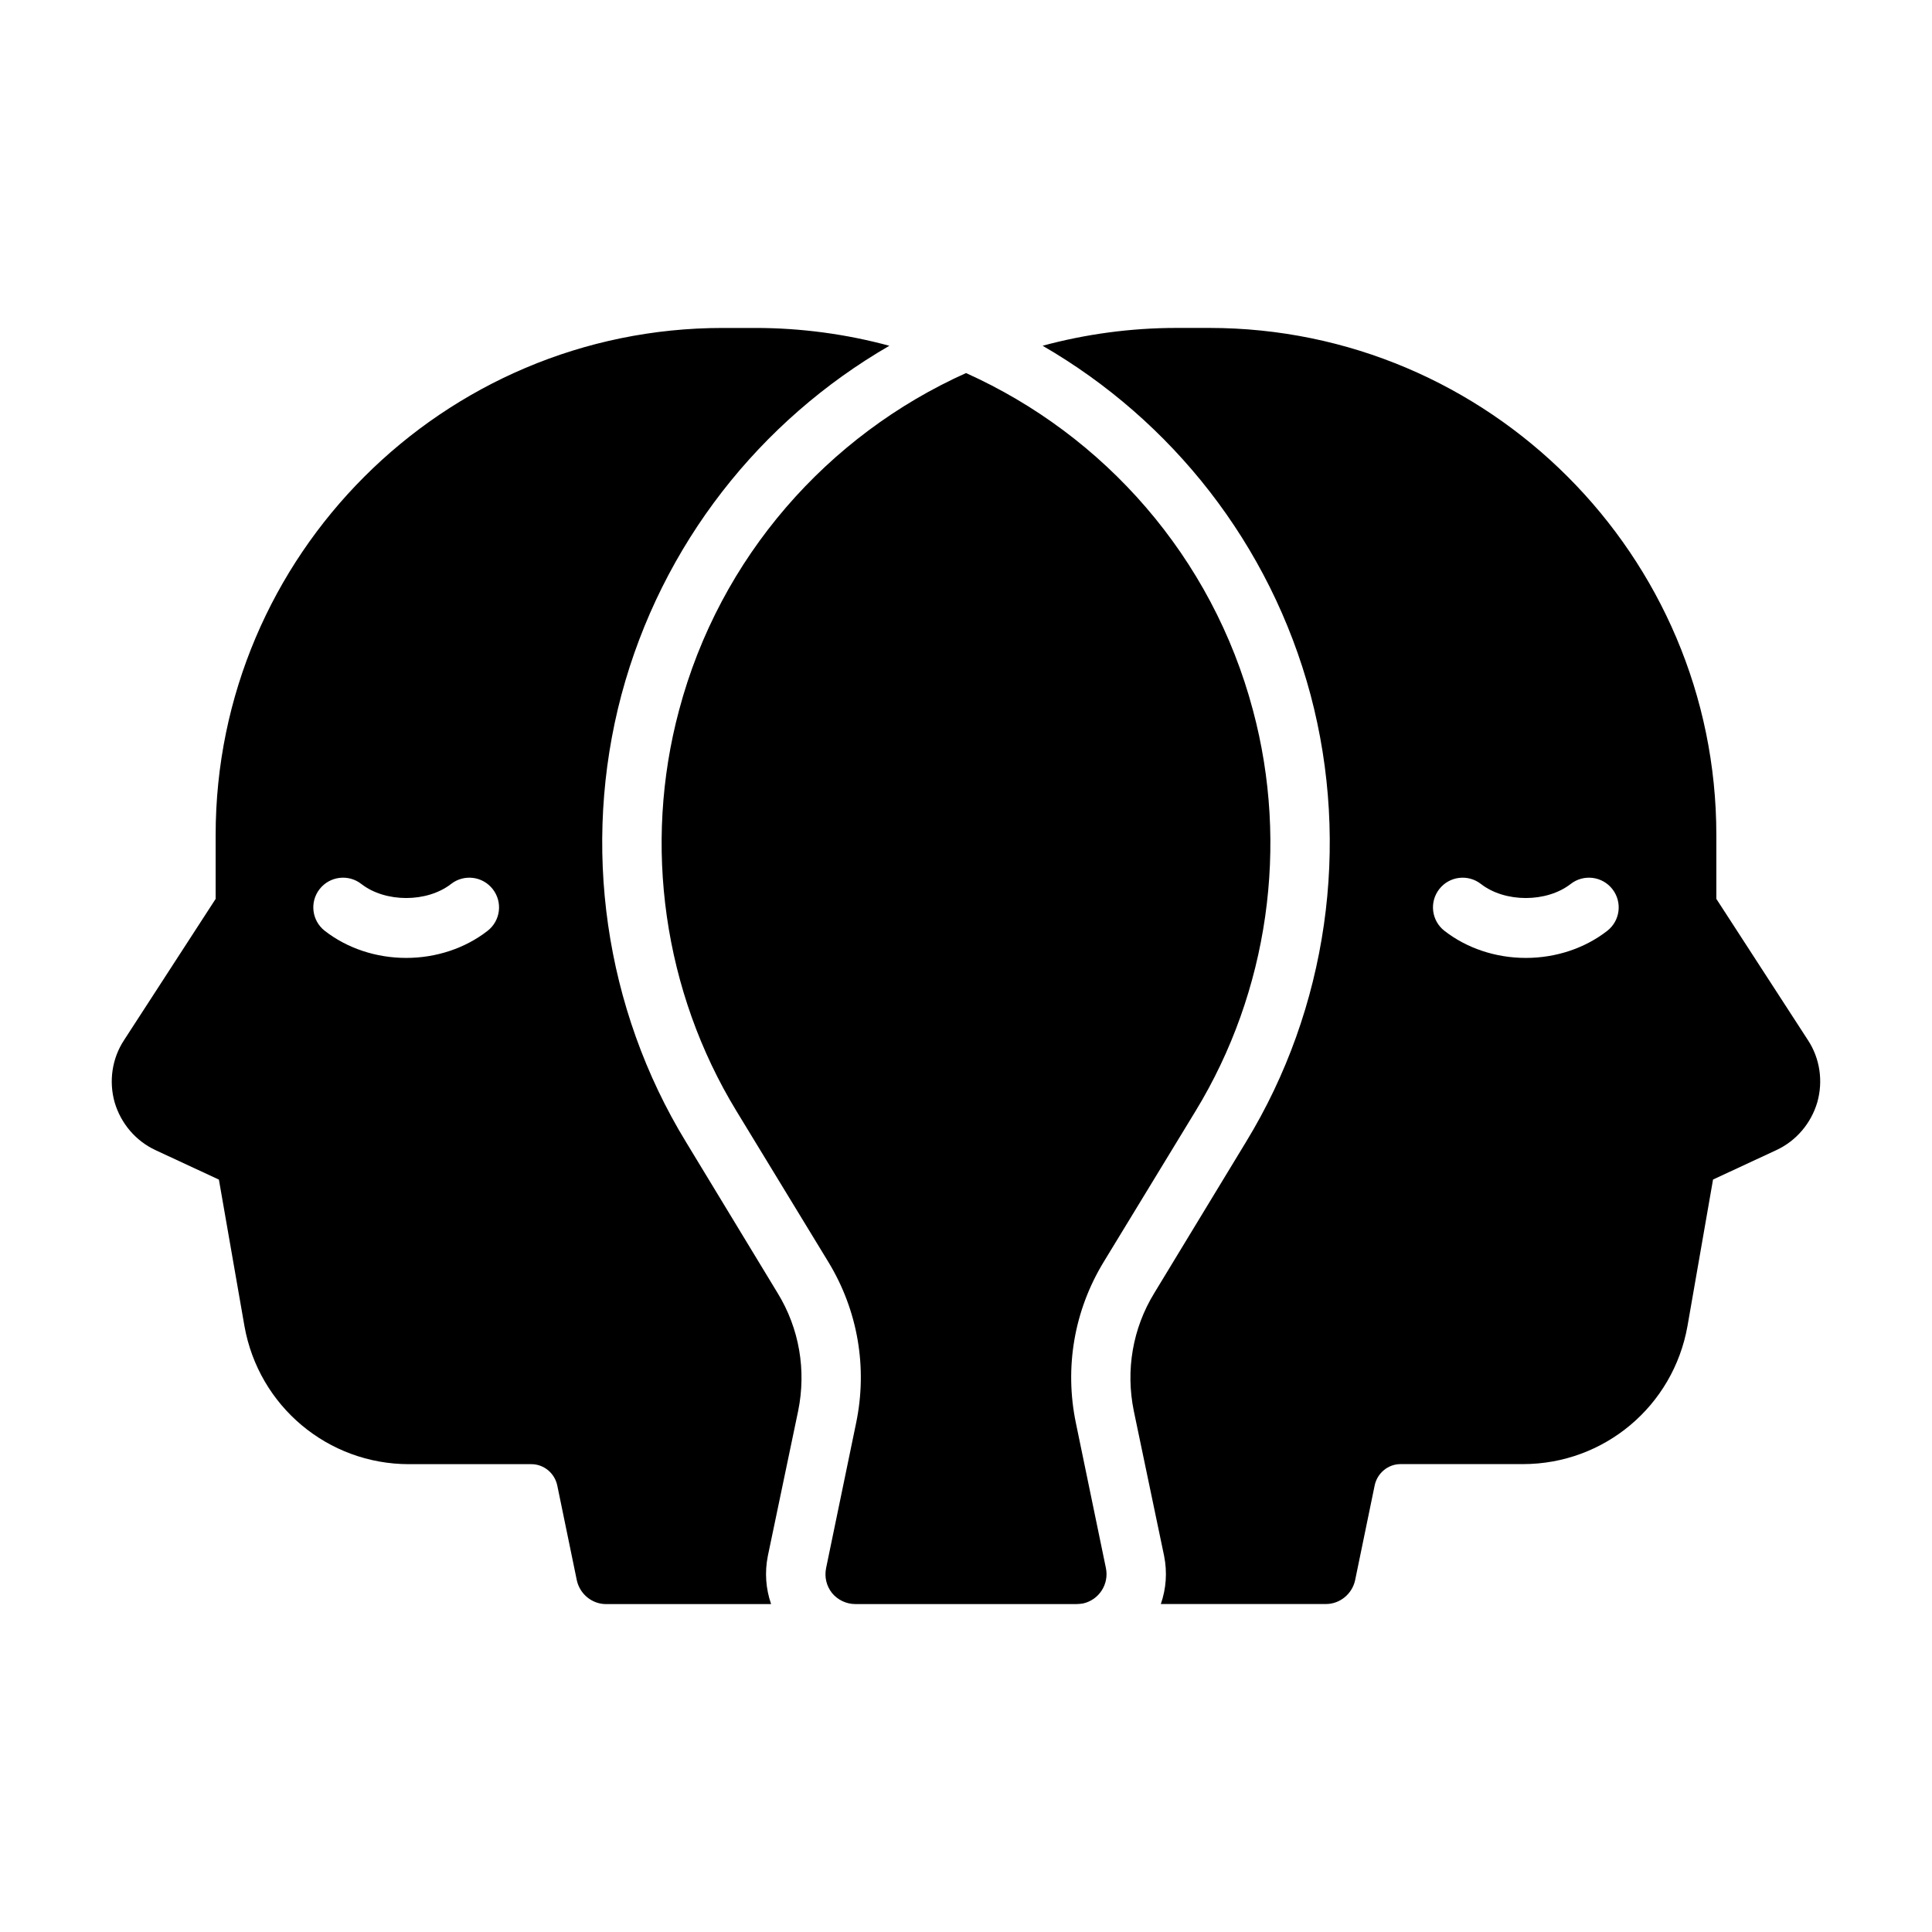
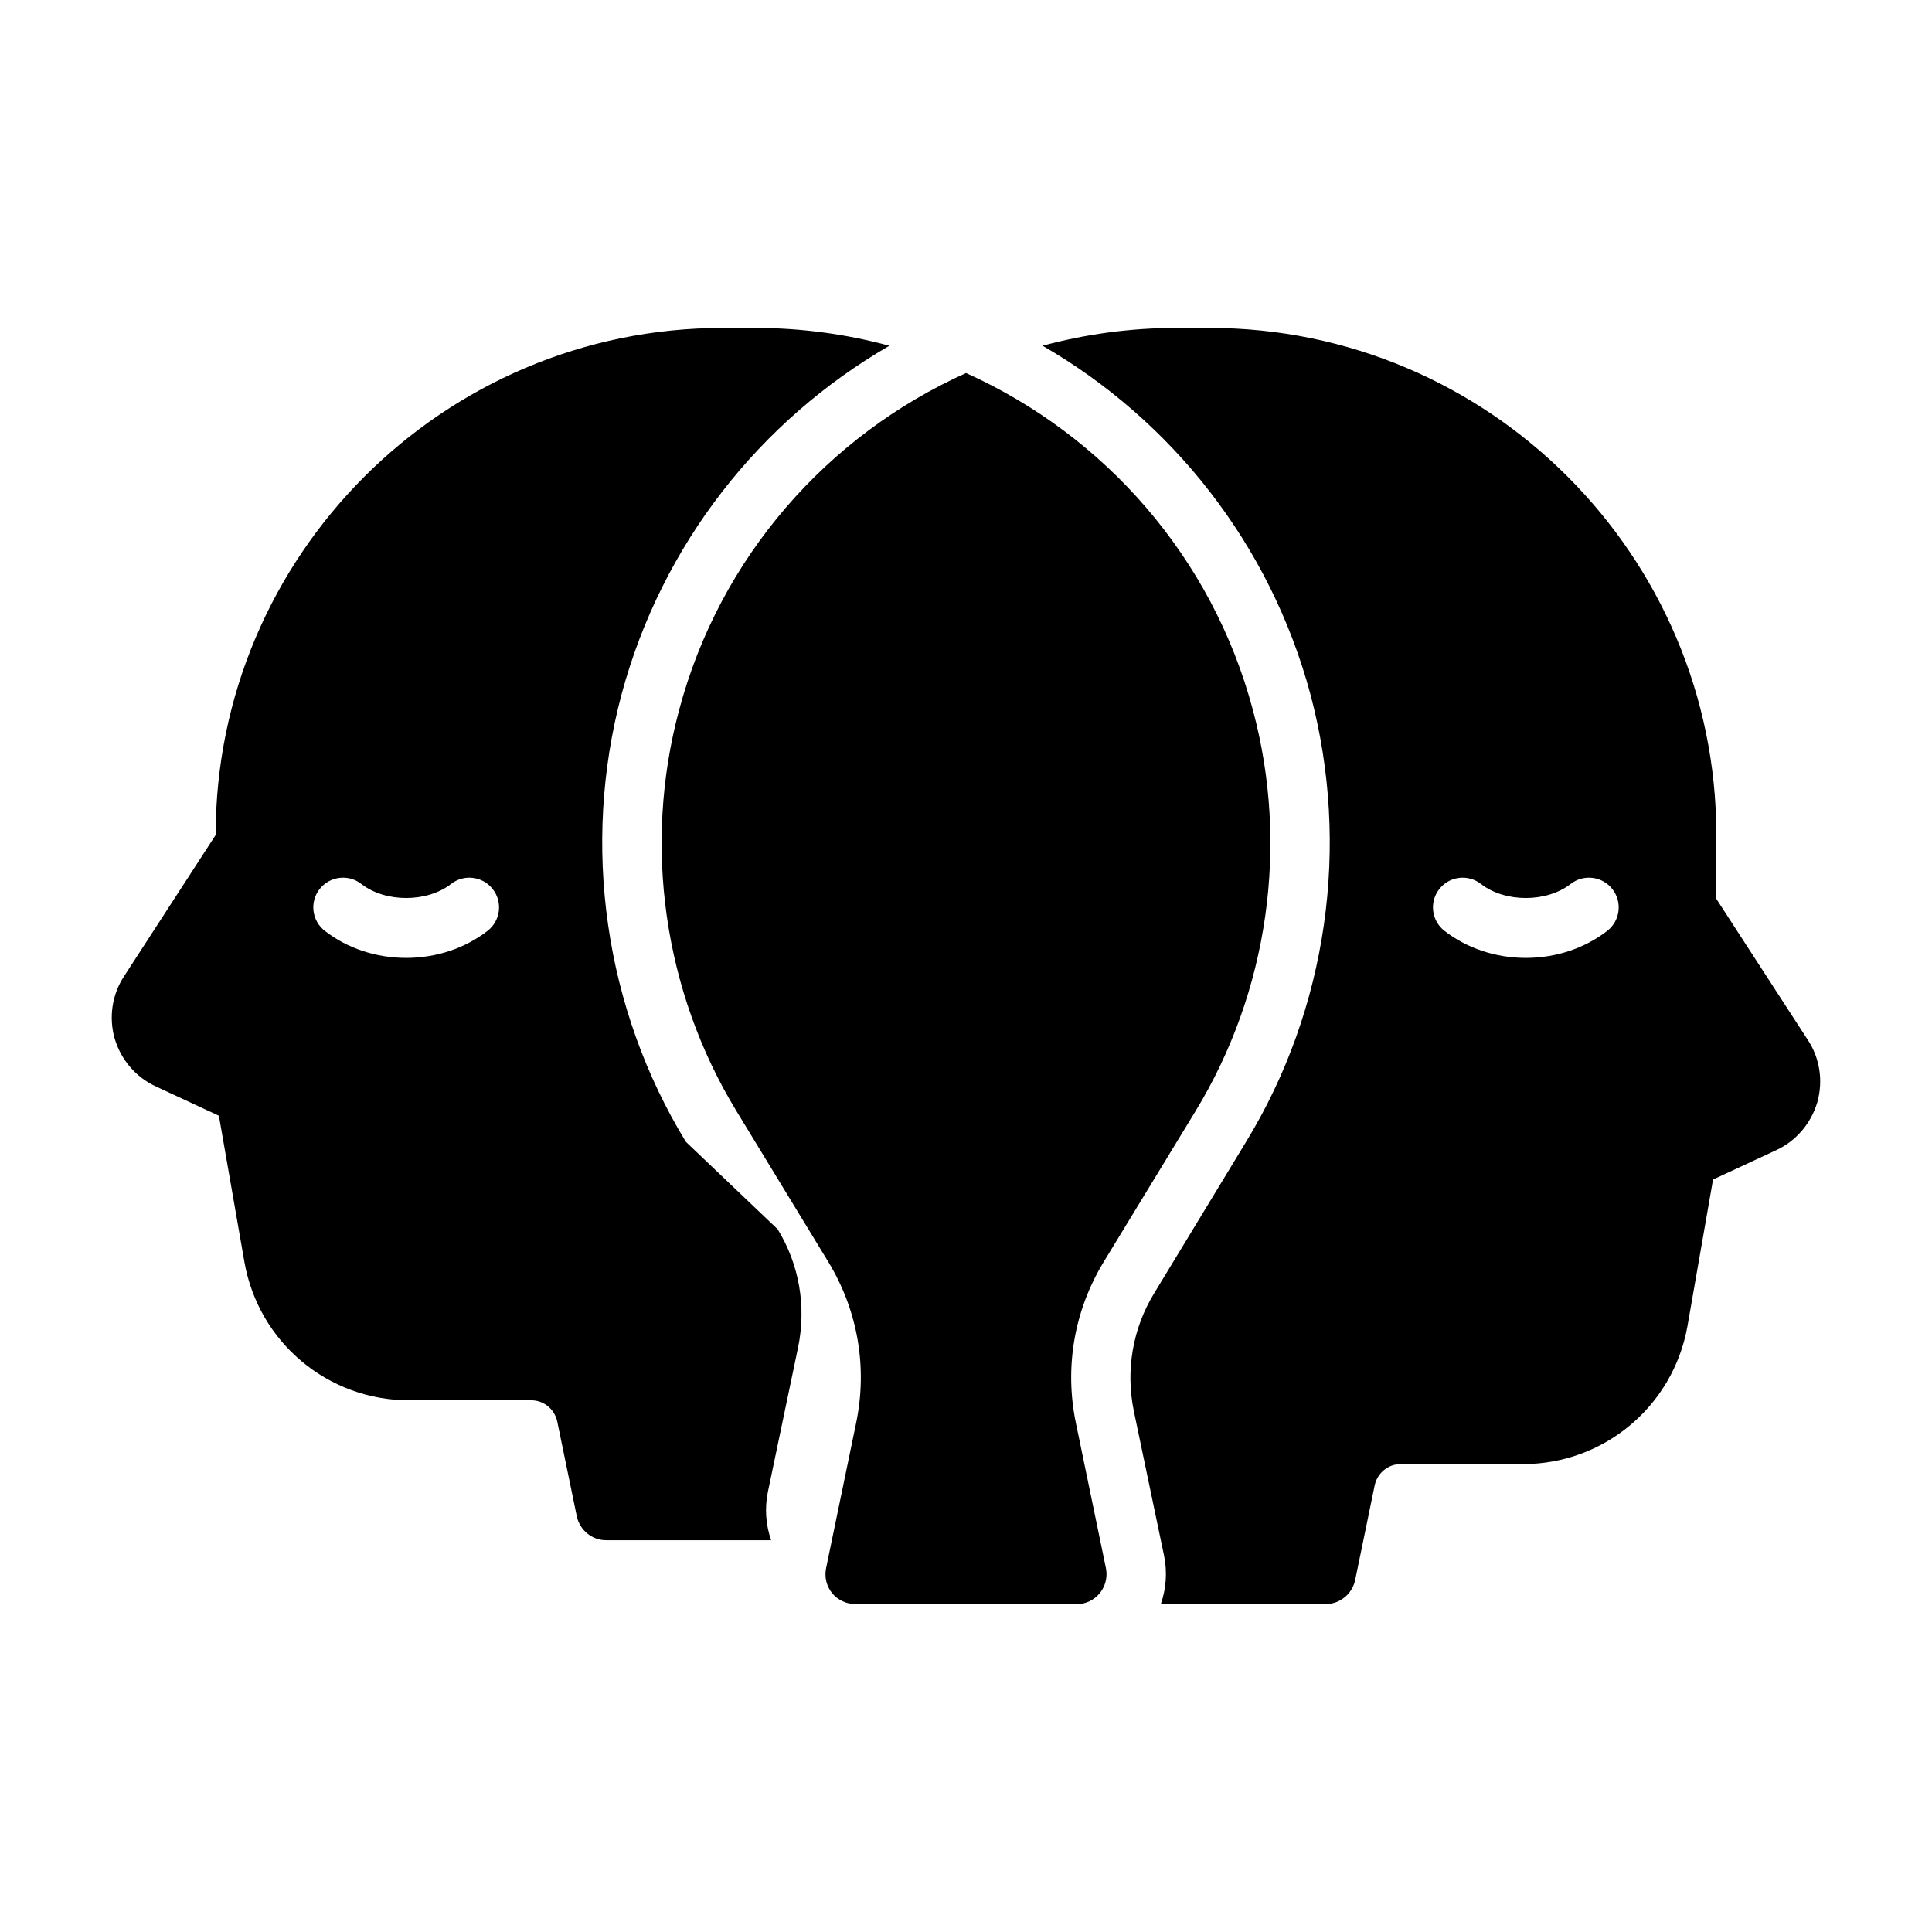
<svg xmlns="http://www.w3.org/2000/svg" fill="#000000" width="800px" height="800px" version="1.1" viewBox="144 144 512 512">
-   <path d="m325.77 446.6c-21.57-35.344-27.711-78.484-17.082-118.47 10.707-39.988 36.84-72.738 71.004-92.496-11.336-3.07-23.301-4.723-35.504-4.723h-8.66c-74.074 0-134.38 60.301-134.38 134.38v16.926l-24.246 37.391c-3.227 4.879-4.094 10.941-2.519 16.531 1.652 5.59 5.59 10.234 10.863 12.676l16.766 7.793 6.769 38.809c3.777 21.254 22.121 36.605 43.609 36.605h32.434c3.305 0 6.141 2.363 6.848 5.59l5.195 25.191c0.789 3.621 4.016 6.297 7.715 6.297h43.77c-1.418-4.094-1.73-8.422-0.867-12.754l8.031-38.414c2.203-10.785 0.316-21.883-5.434-31.25zm-52.555-55.922c-5.945 4.629-13.609 7.18-21.57 7.18-7.973 0-15.633-2.551-21.578-7.18-3.434-2.676-4.047-7.621-1.371-11.051 2.676-3.434 7.637-4.039 11.051-1.371 6.375 4.969 17.406 4.977 23.797 0 3.434-2.668 8.367-2.062 11.043 1.379 2.676 3.43 2.062 8.371-1.371 11.043zm187.64 47.734c19.285-31.645 24.797-70.375 15.191-106.2-10.785-40.621-39.438-72.895-76.043-89.348-36.605 16.453-65.258 48.727-76.043 89.348-9.605 35.816-4.094 74.547 15.191 106.2l24.402 40.07c7.793 12.832 10.391 27.945 7.32 42.668l-7.949 38.414c-0.473 2.363 0.078 4.723 1.574 6.613 1.496 1.812 3.777 2.914 6.141 2.914h58.727c0.551 0 1.102-0.078 1.652-0.156 4.25-0.945 6.926-5.117 6.062-9.367l-7.949-38.414c-3.07-14.719-0.473-29.836 7.32-42.668zm162.24-18.812-24.246-37.391v-16.926c0-74.074-60.301-134.38-134.38-134.38h-8.66c-12.203 0-24.168 1.652-35.504 4.723 34.164 19.758 60.301 52.508 71.004 92.496 10.629 39.988 4.488 83.129-17.082 118.47l-24.324 40.07c-5.746 9.367-7.637 20.469-5.434 31.25l8.031 38.414c0.867 4.328 0.551 8.66-0.867 12.754h43.77c3.699 0 6.926-2.676 7.715-6.297l5.195-25.191c0.707-3.227 3.543-5.59 6.848-5.59h32.434c21.492 0 39.832-15.352 43.609-36.605l6.769-38.809 16.766-7.793c5.273-2.441 9.211-7.086 10.863-12.676 1.582-5.586 0.719-11.648-2.512-16.527zm-53.156-28.922c-5.945 4.629-13.602 7.18-21.578 7.18-7.965 0-15.625-2.551-21.57-7.18-3.434-2.668-4.047-7.613-1.379-11.043 2.668-3.441 7.613-4.047 11.043-1.379 6.391 4.977 17.414 4.969 23.797 0 3.426-2.668 8.367-2.062 11.051 1.371 2.68 3.438 2.066 8.379-1.363 11.051z" />
+   <path d="m325.77 446.6c-21.57-35.344-27.711-78.484-17.082-118.47 10.707-39.988 36.84-72.738 71.004-92.496-11.336-3.07-23.301-4.723-35.504-4.723h-8.66c-74.074 0-134.38 60.301-134.38 134.38l-24.246 37.391c-3.227 4.879-4.094 10.941-2.519 16.531 1.652 5.59 5.59 10.234 10.863 12.676l16.766 7.793 6.769 38.809c3.777 21.254 22.121 36.605 43.609 36.605h32.434c3.305 0 6.141 2.363 6.848 5.59l5.195 25.191c0.789 3.621 4.016 6.297 7.715 6.297h43.77c-1.418-4.094-1.73-8.422-0.867-12.754l8.031-38.414c2.203-10.785 0.316-21.883-5.434-31.25zm-52.555-55.922c-5.945 4.629-13.609 7.18-21.57 7.18-7.973 0-15.633-2.551-21.578-7.18-3.434-2.676-4.047-7.621-1.371-11.051 2.676-3.434 7.637-4.039 11.051-1.371 6.375 4.969 17.406 4.977 23.797 0 3.434-2.668 8.367-2.062 11.043 1.379 2.676 3.43 2.062 8.371-1.371 11.043zm187.64 47.734c19.285-31.645 24.797-70.375 15.191-106.2-10.785-40.621-39.438-72.895-76.043-89.348-36.605 16.453-65.258 48.727-76.043 89.348-9.605 35.816-4.094 74.547 15.191 106.2l24.402 40.07c7.793 12.832 10.391 27.945 7.32 42.668l-7.949 38.414c-0.473 2.363 0.078 4.723 1.574 6.613 1.496 1.812 3.777 2.914 6.141 2.914h58.727c0.551 0 1.102-0.078 1.652-0.156 4.25-0.945 6.926-5.117 6.062-9.367l-7.949-38.414c-3.07-14.719-0.473-29.836 7.32-42.668zm162.24-18.812-24.246-37.391v-16.926c0-74.074-60.301-134.38-134.38-134.38h-8.66c-12.203 0-24.168 1.652-35.504 4.723 34.164 19.758 60.301 52.508 71.004 92.496 10.629 39.988 4.488 83.129-17.082 118.47l-24.324 40.07c-5.746 9.367-7.637 20.469-5.434 31.25l8.031 38.414c0.867 4.328 0.551 8.66-0.867 12.754h43.77c3.699 0 6.926-2.676 7.715-6.297l5.195-25.191c0.707-3.227 3.543-5.59 6.848-5.59h32.434c21.492 0 39.832-15.352 43.609-36.605l6.769-38.809 16.766-7.793c5.273-2.441 9.211-7.086 10.863-12.676 1.582-5.586 0.719-11.648-2.512-16.527zm-53.156-28.922c-5.945 4.629-13.602 7.18-21.578 7.18-7.965 0-15.625-2.551-21.57-7.18-3.434-2.668-4.047-7.613-1.379-11.043 2.668-3.441 7.613-4.047 11.043-1.379 6.391 4.977 17.414 4.969 23.797 0 3.426-2.668 8.367-2.062 11.051 1.371 2.68 3.438 2.066 8.379-1.363 11.051z" />
</svg>